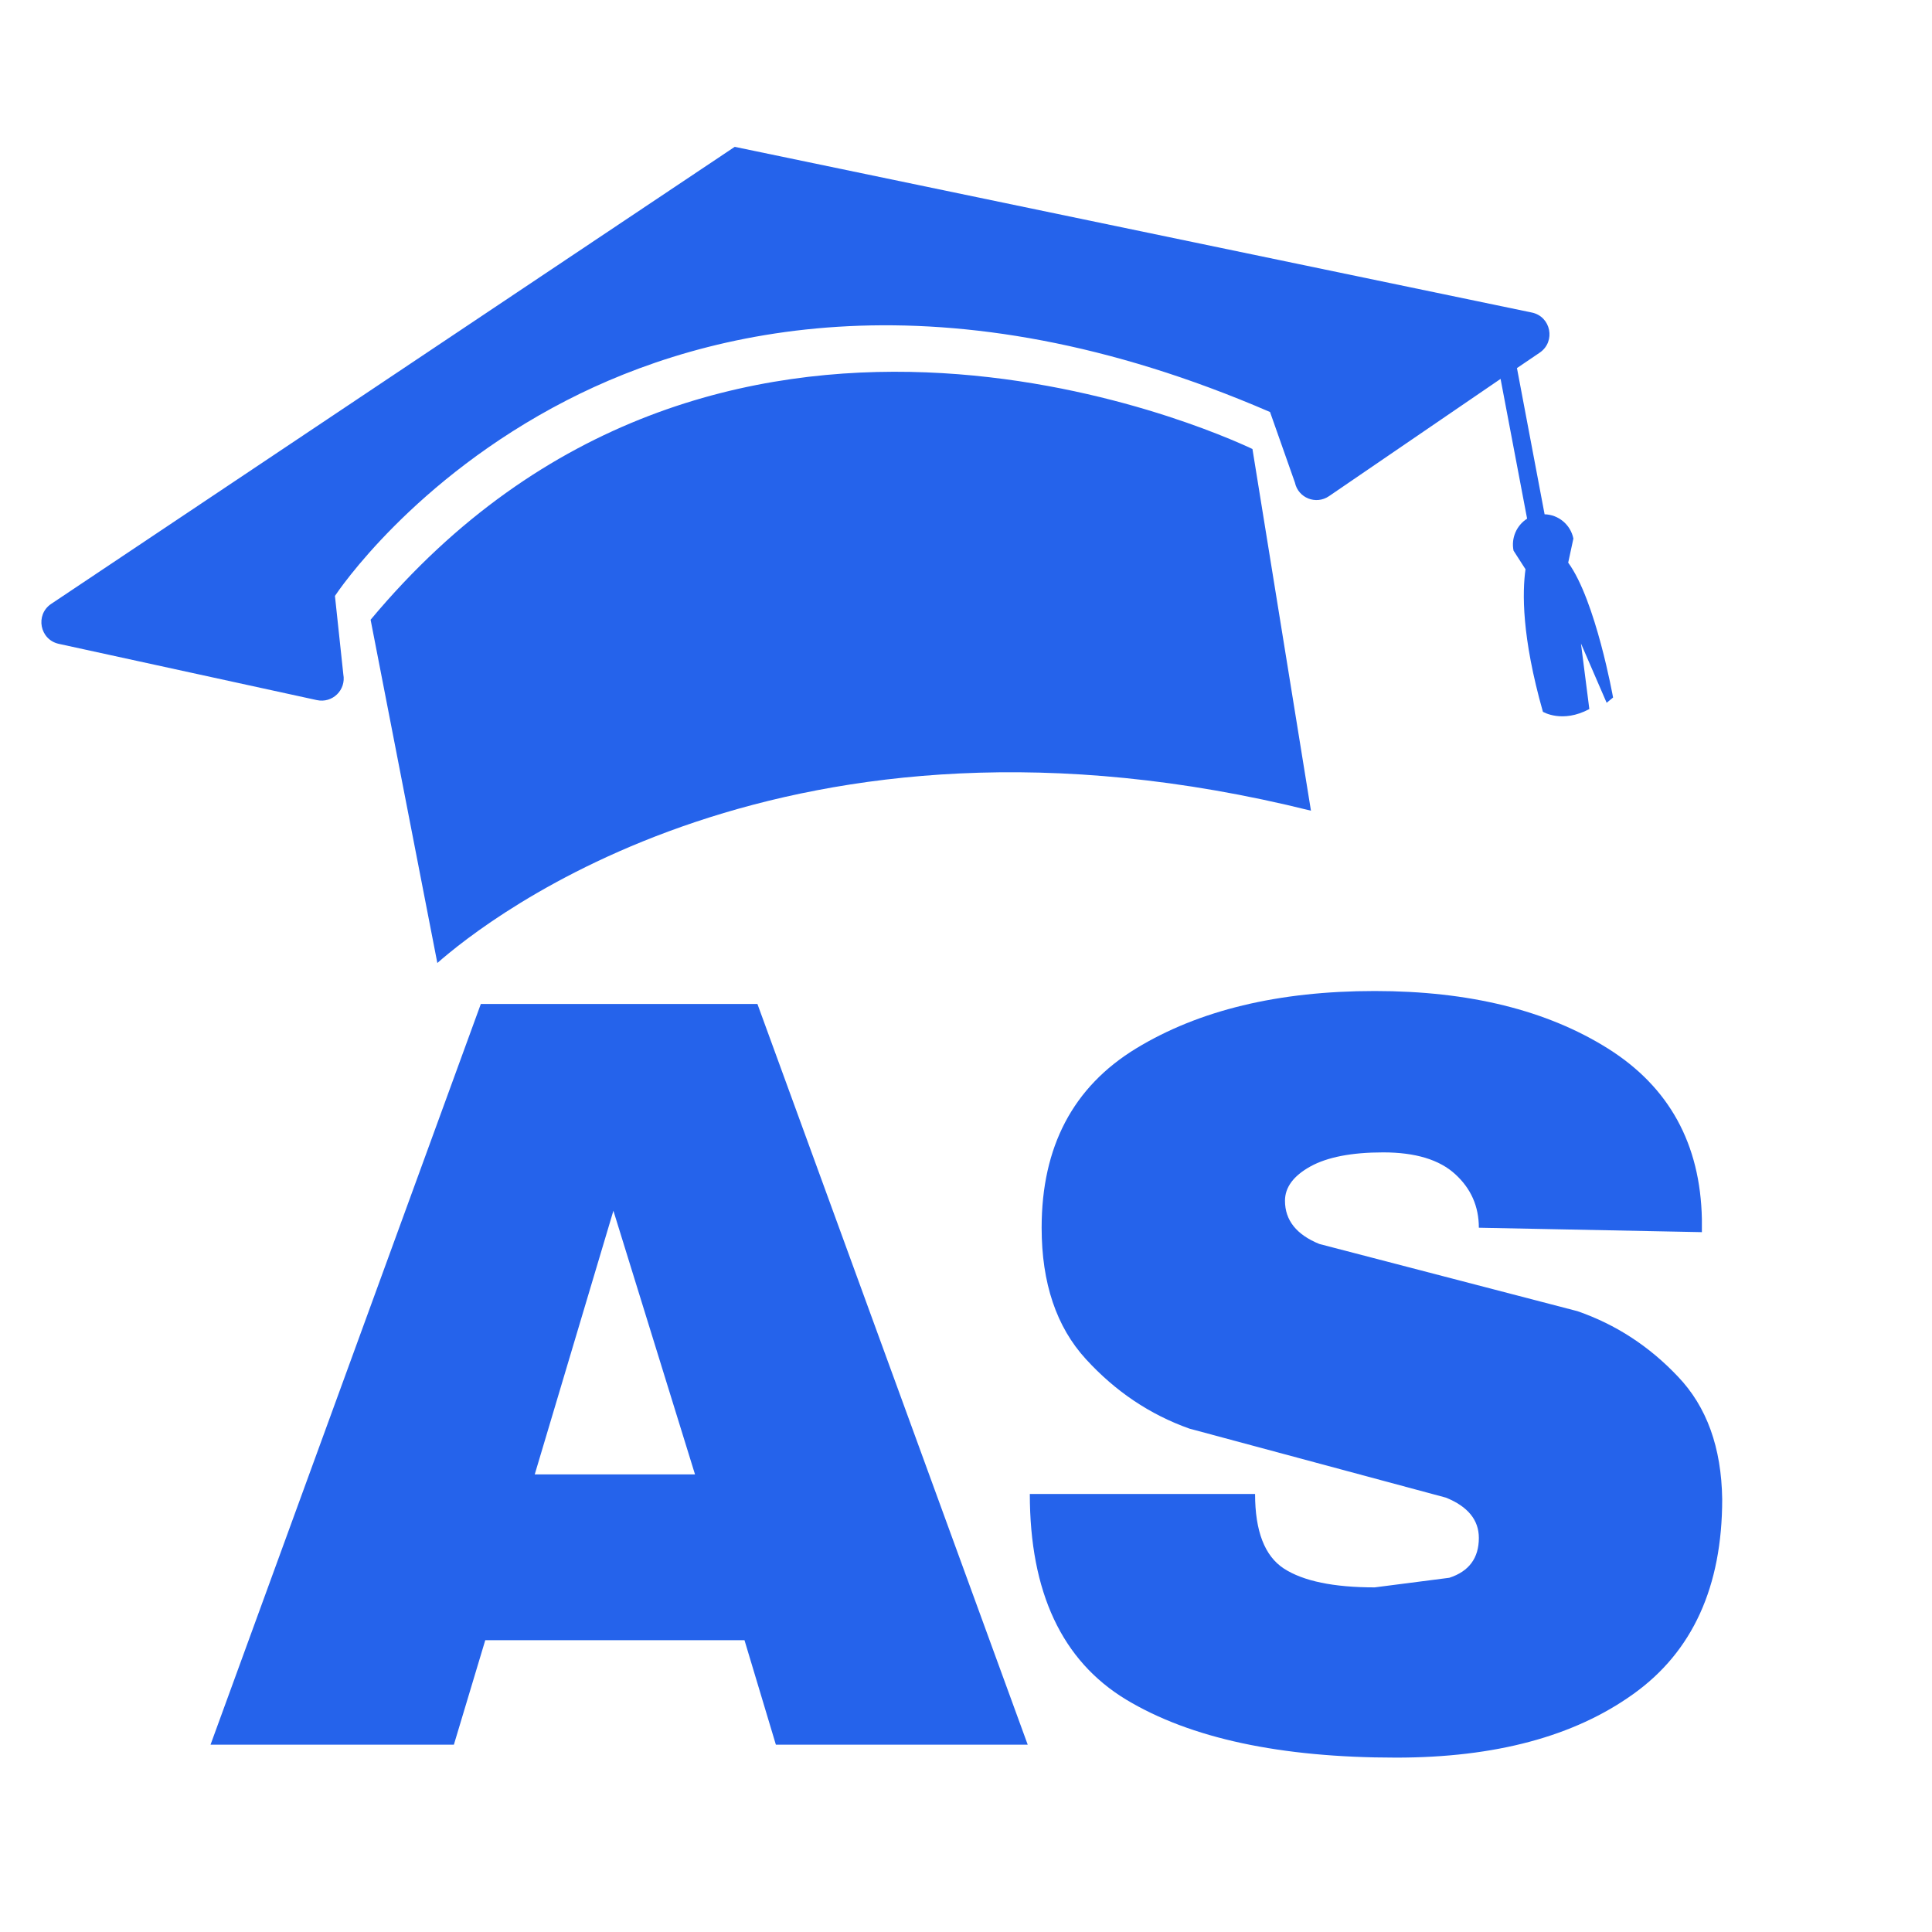
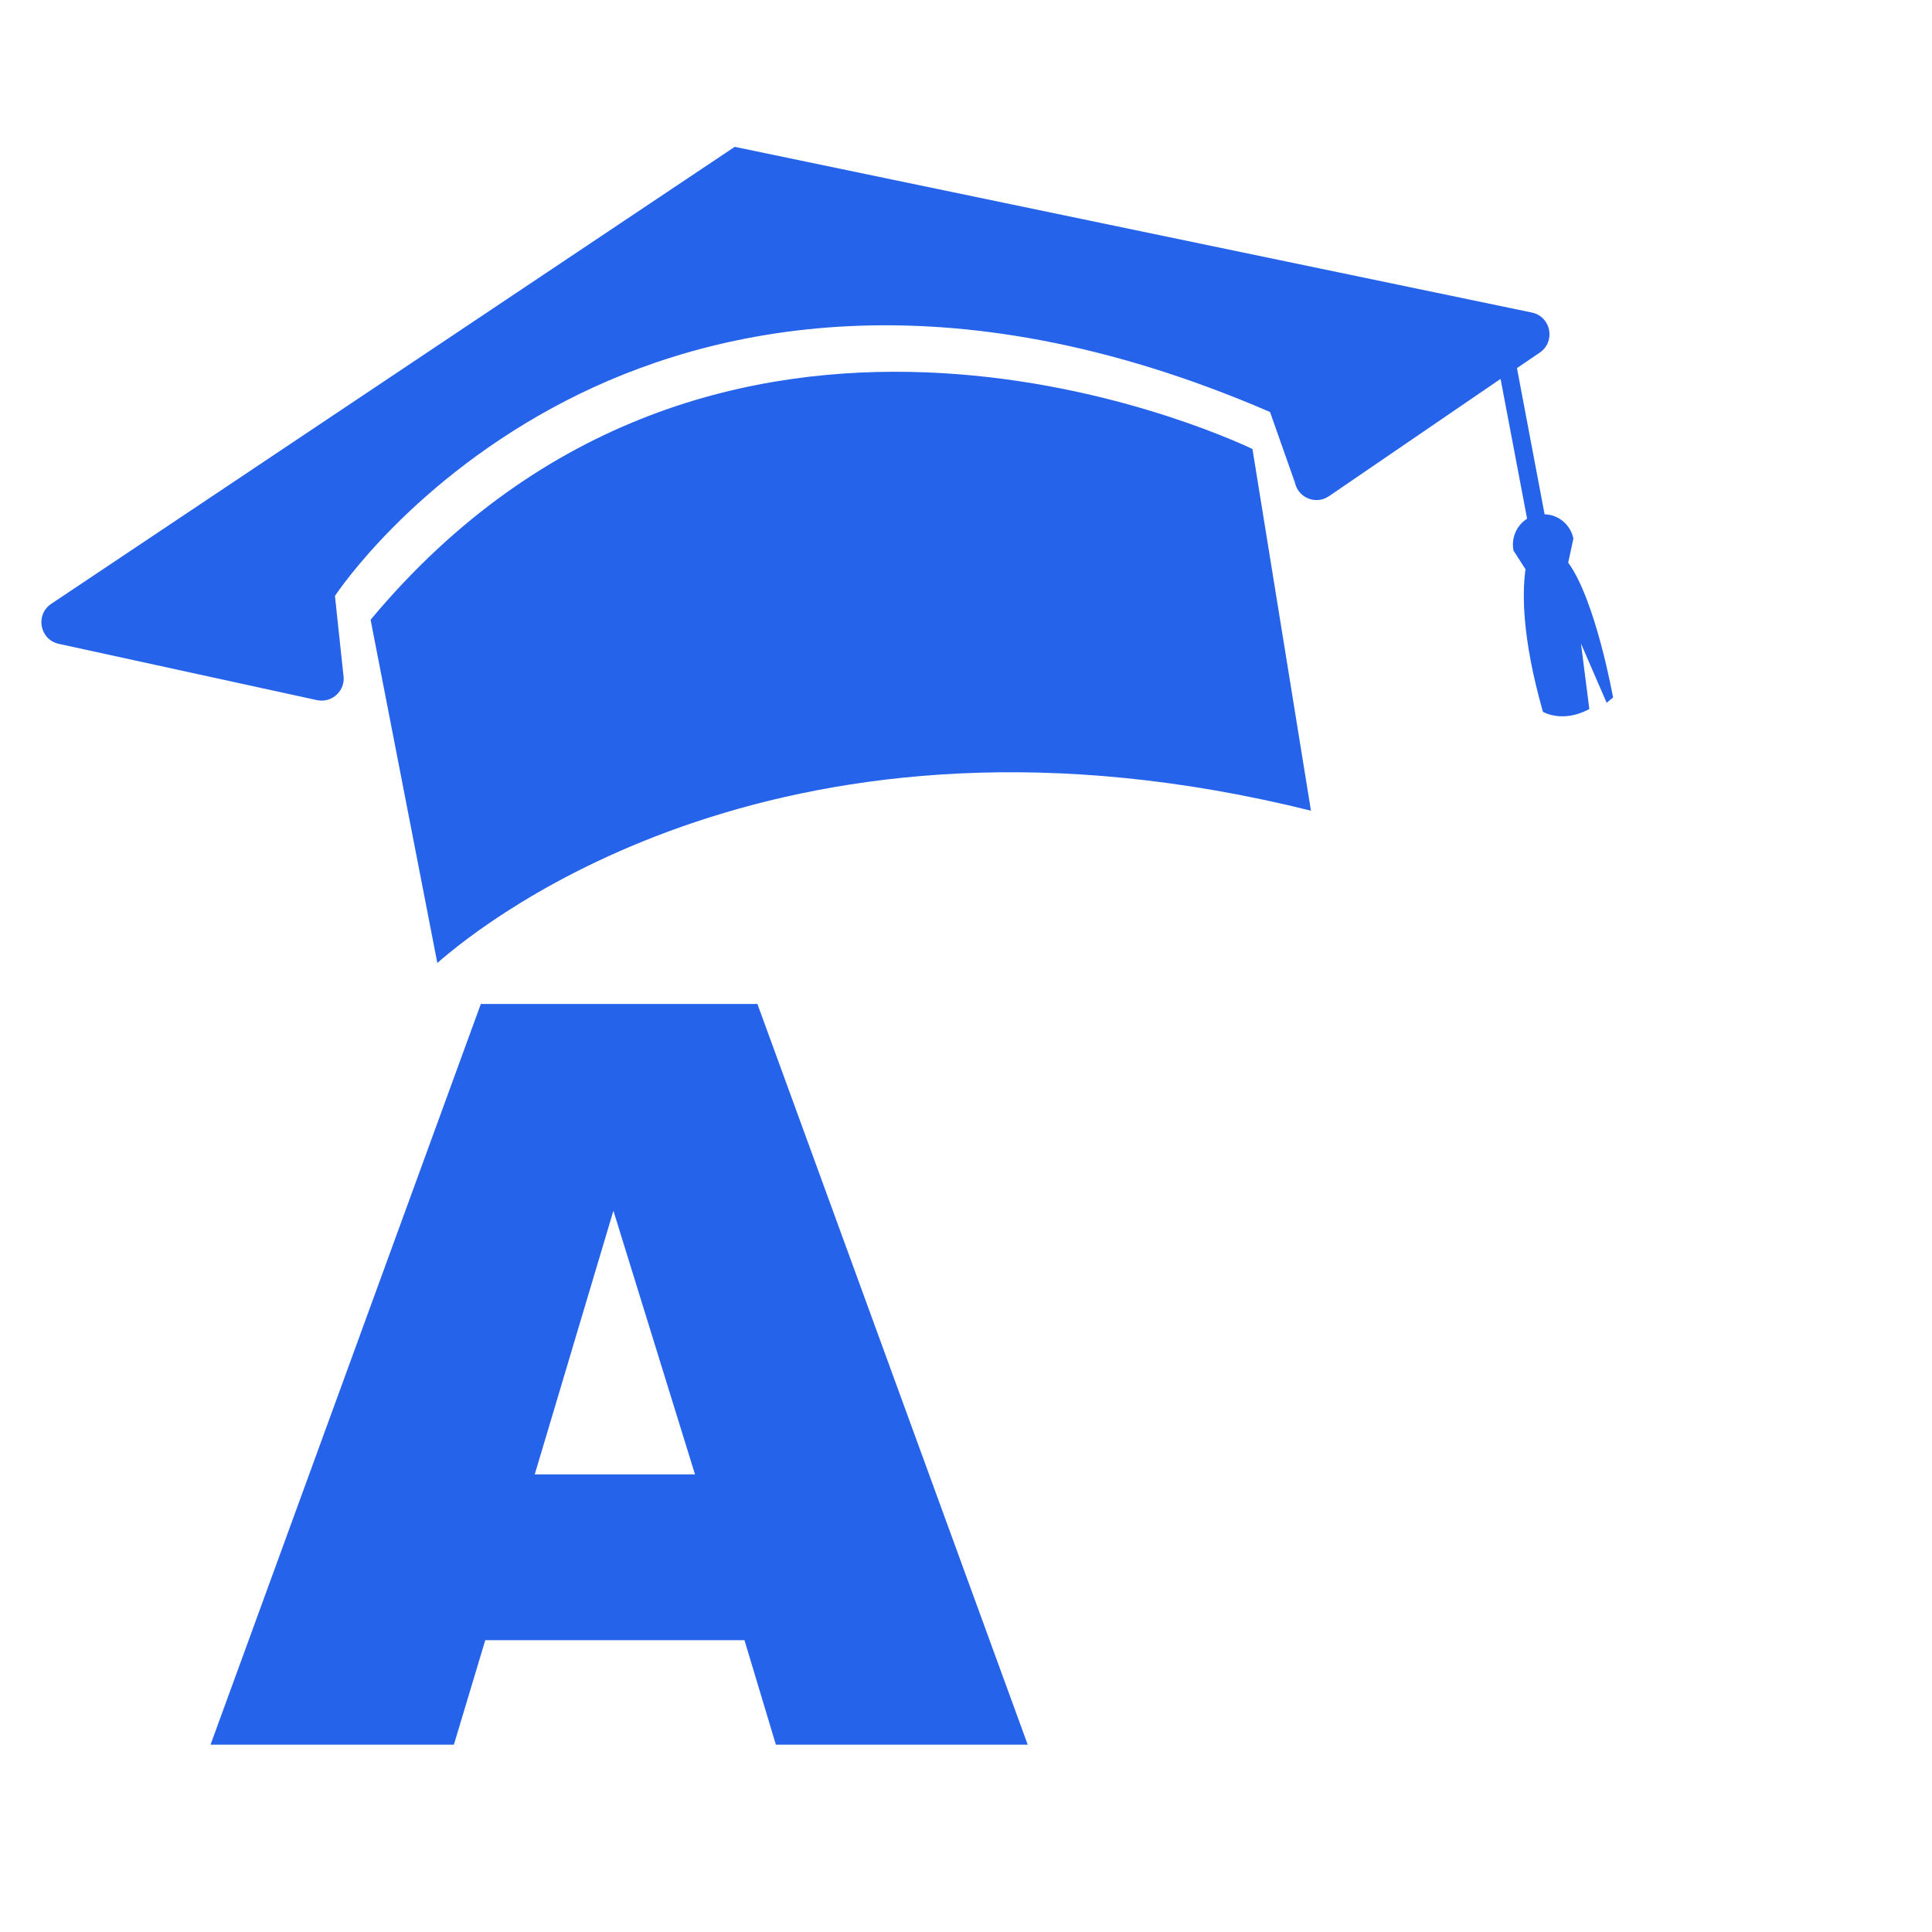
<svg xmlns="http://www.w3.org/2000/svg" width="300" height="300" viewBox="0 0 300 300">
  <clipPath id="clipPath1">
    <path d="M 5.552 21.832 L 252.045 21.832 L 252.045 150.361 L 5.552 150.361 Z M 5.552 21.832" />
  </clipPath>
  <g id="Group" clip-path="url(#clipPath1)">
    <clipPath id="clipPath2">
      <path d="M -3.836 43.242 L 232.843 1.509 L 253.249 117.252 L 16.57 158.986 Z M -3.836 43.242" />
    </clipPath>
    <g id="g1" clip-path="url(#clipPath2)">
      <clipPath id="clipPath3">
        <path d="M -3.836 43.242 L 232.843 1.509 L 253.249 117.252 L 16.57 158.986 Z M -3.836 43.242" />
      </clipPath>
      <g id="g2" clip-path="url(#clipPath3)">
        <path id="Path" fill="#2563eb" stroke="none" d="M 243.51 87.369 C 247.788 93.222 250.477 108.311 250.477 108.311 L 249.48 109.13 L 245.491 99.921 L 246.791 110.1 C 242.595 112.362 239.583 110.526 239.583 110.526 C 236.261 98.827 236.385 91.901 236.88 88.394 L 235.023 85.505 C 234.617 83.525 235.525 81.551 237.128 80.54 L 233.008 58.834 L 206.364 77.046 C 204.349 78.421 201.584 77.335 201.075 74.934 L 197.21 63.978 C 146.584 42.08 109.837 50.925 87.952 62.183 C 64.122 74.46 52.498 91.805 52.01 92.534 L 53.31 104.708 C 53.764 107.142 51.625 109.24 49.19 108.71 L 9.128 99.976 C 6.178 99.329 5.442 95.478 7.925 93.786 L 114.087 22.802 L 237.864 48.531 C 240.835 49.15 241.605 53.022 239.102 54.749 L 235.553 57.156 L 239.844 79.859 C 241.99 79.914 243.875 81.454 244.315 83.628 L 243.51 87.369 Z M 57.547 96.234 L 67.911 149.536 C 75.401 142.926 122.107 105.615 203.565 125.884 L 194.48 69.721 C 188.448 66.867 111.151 32.004 57.547 96.234 Z" />
      </g>
    </g>
  </g>
  <g id="g3">
    <g id="g4">
      <g id="g5">
        <path id="path1" fill="#2563eb" stroke="none" d="M 120.478 270.915 L 115.604 254.688 L 75.352 254.688 L 70.478 270.915 L 32.691 270.915 L 74.664 155.892 L 117.611 155.892 L 159.584 270.915 Z M 83.035 228.942 L 107.921 228.942 L 95.249 188.002 Z M 83.035 228.942" />
      </g>
    </g>
  </g>
  <g id="g21">
    <g id="g22">
      <g id="g23">
-         <path id="path7" fill="#2563eb" stroke="none" d="M 213.465 153.885 C 228.144 153.885 240.214 156.867 249.704 162.83 C 259.179 168.793 264.039 177.623 264.268 189.321 L 264.268 191.328 L 229.635 190.64 C 229.635 187.314 228.402 184.547 225.965 182.325 C 223.514 180.075 219.787 178.942 214.784 178.942 C 209.882 178.942 206.126 179.673 203.488 181.121 C 200.851 182.583 199.532 184.361 199.532 186.454 C 199.532 189.478 201.309 191.715 204.864 193.162 L 244.945 203.598 C 250.908 205.662 256.097 209.046 260.541 213.747 C 265.014 218.421 267.307 224.756 267.422 232.784 C 267.422 246.402 262.806 256.494 253.603 263.059 C 244.429 269.639 232.158 272.922 216.791 272.922 C 198.815 272.922 184.853 269.926 174.876 263.919 C 164.899 257.884 159.91 247.234 159.91 231.981 L 194.887 231.981 C 194.887 237.758 196.378 241.614 199.36 243.564 C 202.37 245.513 207.072 246.488 213.465 246.488 L 225.048 244.997 C 228.101 244.008 229.635 241.944 229.635 238.805 C 229.635 236.024 227.929 233.931 224.532 232.555 L 184.681 221.832 C 178.56 219.653 173.213 216.07 168.626 211.052 C 164.039 206.049 161.745 199.24 161.745 190.64 C 161.745 178.068 166.619 168.793 176.367 162.83 C 186.143 156.867 198.514 153.885 213.465 153.885 Z" />
-       </g>
+         </g>
    </g>
  </g>
</svg>